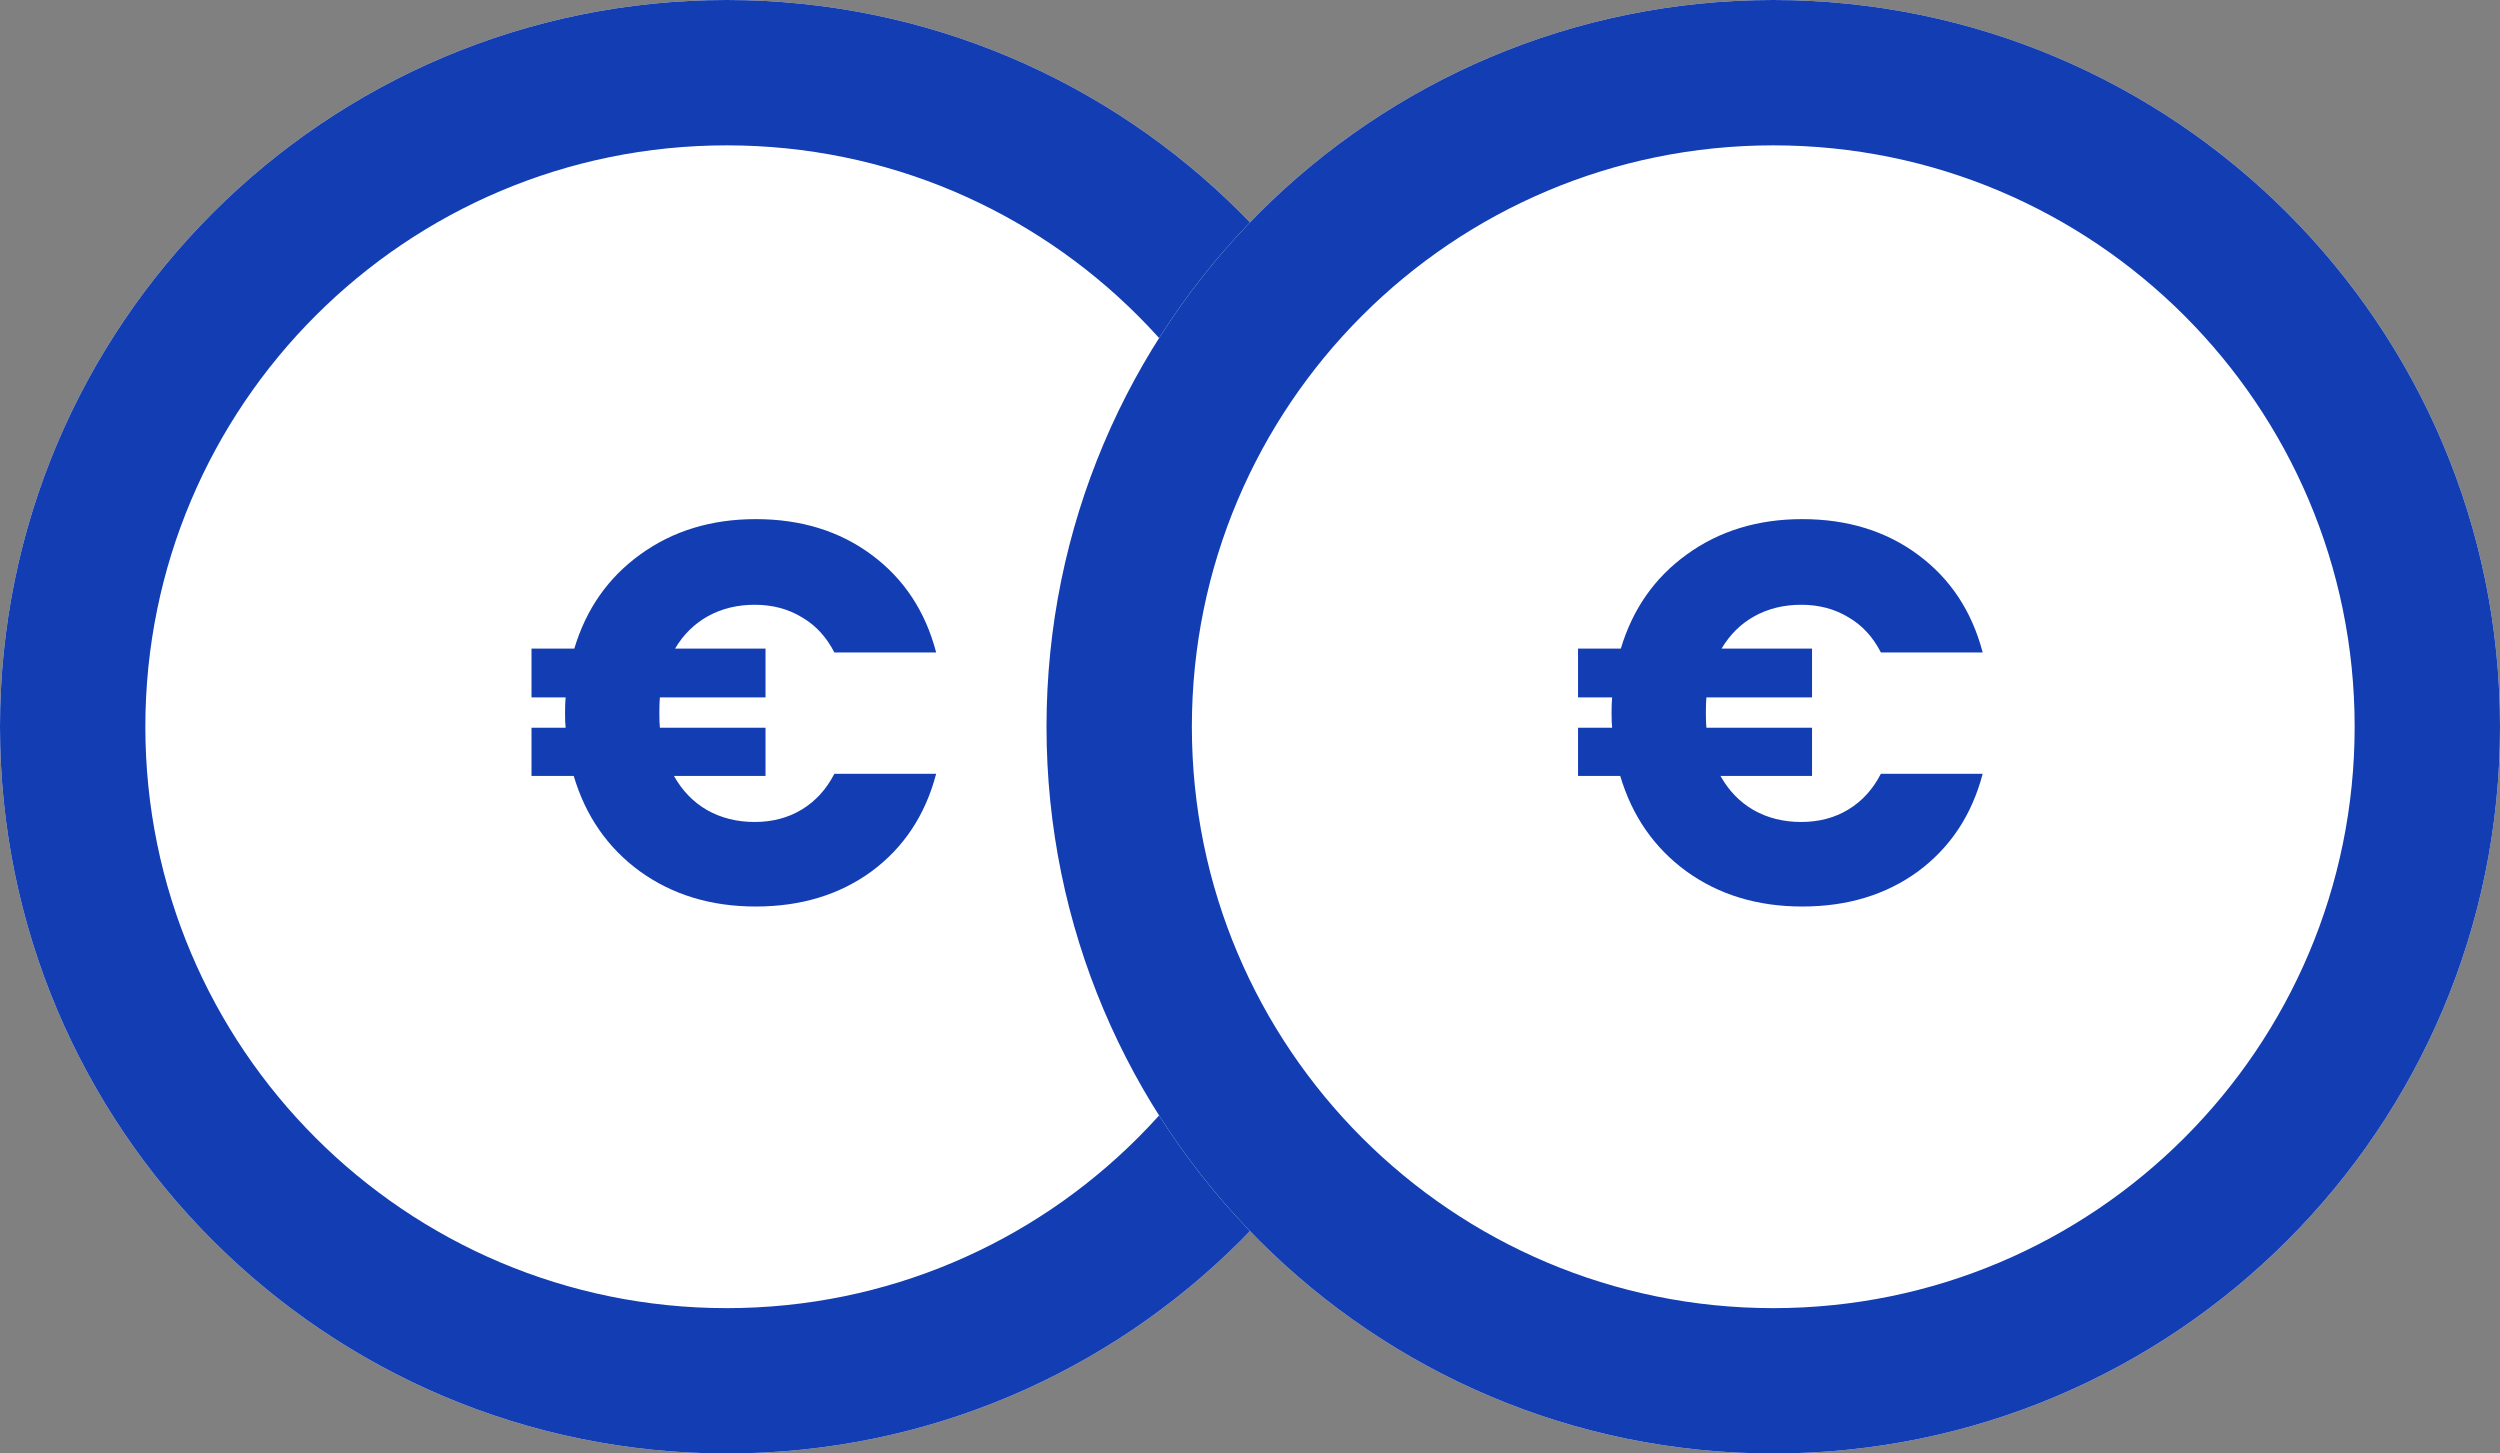
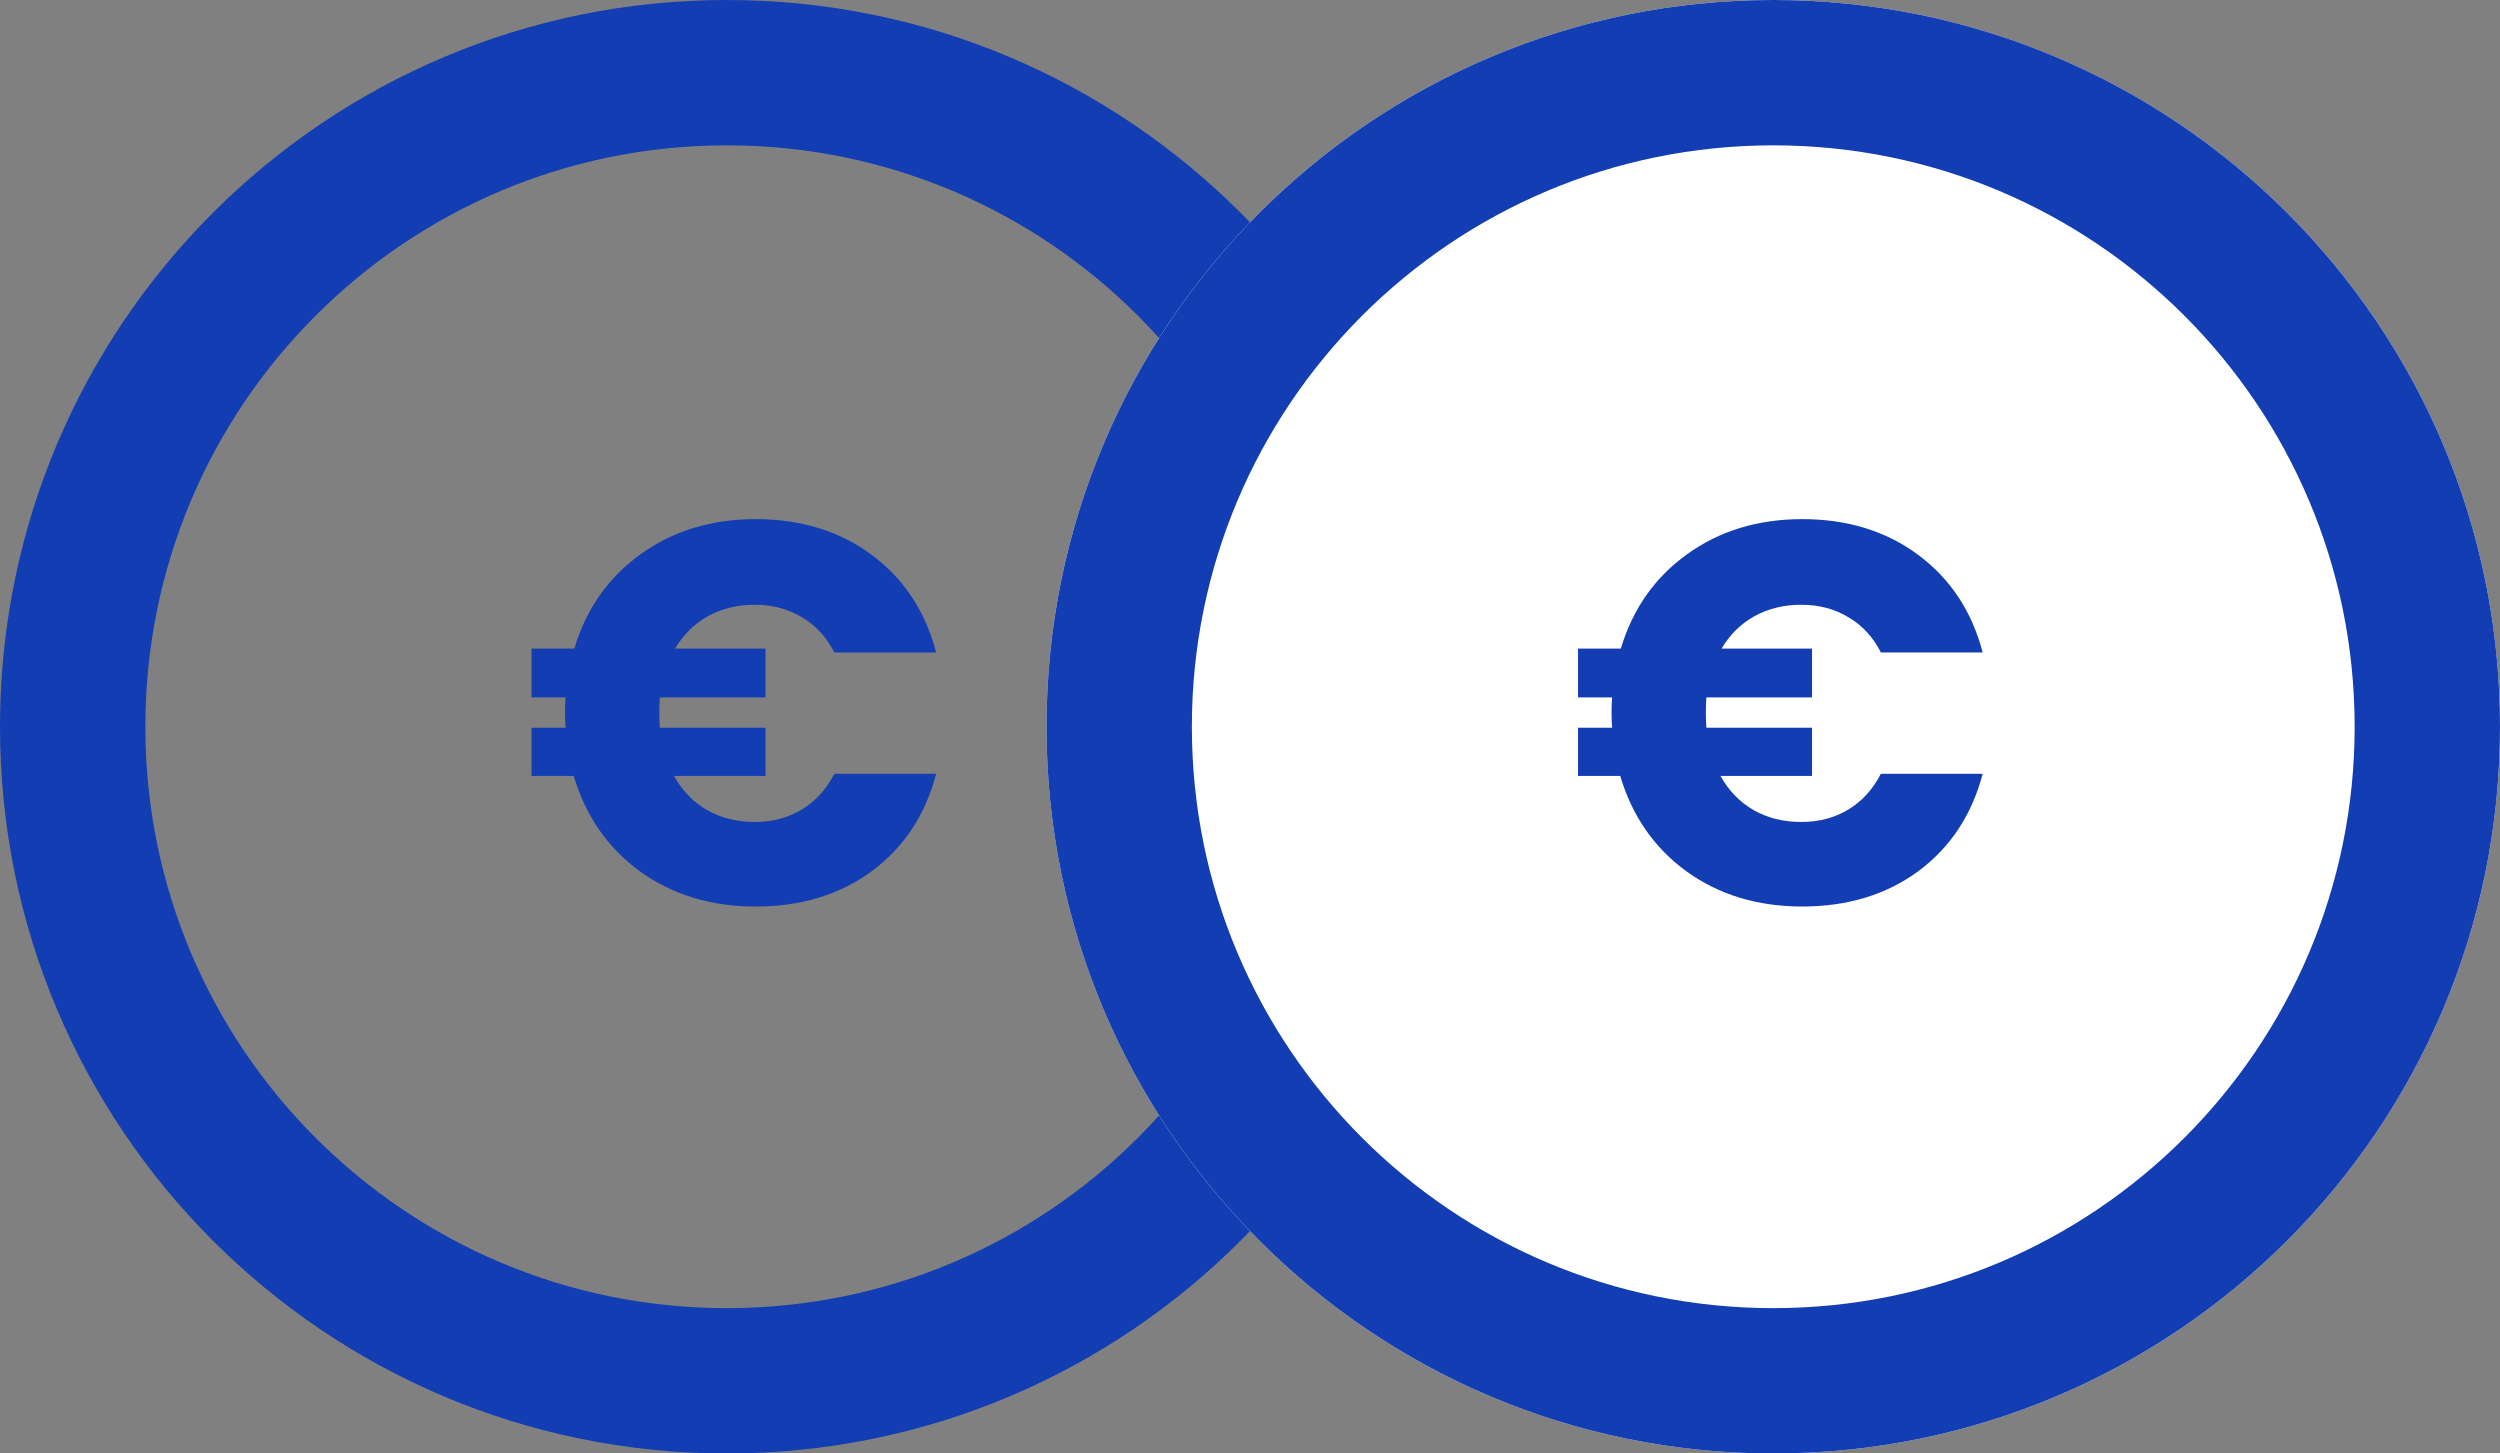
<svg xmlns="http://www.w3.org/2000/svg" width="43" height="25" viewBox="0 0 43 25" fill="none">
  <rect x="0" y="0" width="43" height="25" fill="#808080" stroke="none" />
-   <path d="M25 12.5C25 19.404 19.404 25 12.5 25C5.596 25 0 19.404 0 12.5C0 5.596 5.596 0 12.5 0C19.404 0 25 5.596 25 12.5Z" fill="white" />
  <path fill-rule="evenodd" clip-rule="evenodd" d="M12.5 22.5C18.023 22.5 22.5 18.023 22.5 12.5C22.5 6.977 18.023 2.5 12.5 2.5C6.977 2.5 2.5 6.977 2.5 12.5C2.5 18.023 6.977 22.5 12.5 22.5ZM12.5 25C19.404 25 25 19.404 25 12.5C25 5.596 19.404 0 12.5 0C5.596 0 0 5.596 0 12.5C0 19.404 5.596 25 12.5 25Z" fill="#123DB3" />
  <path d="M12.981 14.138C13.285 14.138 13.555 14.067 13.791 13.924C14.027 13.781 14.214 13.576 14.351 13.309H16.102C15.916 14.017 15.546 14.576 14.993 14.986C14.441 15.39 13.776 15.592 12.999 15.592C12.229 15.592 11.564 15.39 11.005 14.986C10.452 14.582 10.073 14.036 9.868 13.346H9.142V12.517H9.729C9.722 12.461 9.719 12.377 9.719 12.265C9.719 12.147 9.722 12.057 9.729 11.995H9.142V11.156H9.878C10.083 10.473 10.462 9.933 11.015 9.535C11.574 9.131 12.235 8.929 12.999 8.929C13.776 8.929 14.441 9.134 14.993 9.544C15.546 9.954 15.916 10.513 16.102 11.222H14.351C14.214 10.954 14.027 10.753 13.791 10.616C13.555 10.473 13.285 10.402 12.981 10.402C12.683 10.402 12.415 10.467 12.179 10.597C11.943 10.728 11.754 10.914 11.611 11.156H13.167V11.995H11.35C11.344 12.051 11.341 12.141 11.341 12.265C11.341 12.377 11.344 12.461 11.35 12.517H13.167V13.346H11.592C11.735 13.601 11.925 13.797 12.161 13.933C12.403 14.07 12.676 14.138 12.981 14.138Z" fill="#123DB3" />
  <path d="M43 12.5C43 19.404 37.404 25 30.5 25C23.596 25 18 19.404 18 12.5C18 5.596 23.596 0 30.5 0C37.404 0 43 5.596 43 12.5Z" fill="white" />
  <path fill-rule="evenodd" clip-rule="evenodd" d="M30.5 22.5C36.023 22.5 40.5 18.023 40.5 12.5C40.5 6.977 36.023 2.5 30.5 2.5C24.977 2.5 20.5 6.977 20.5 12.5C20.5 18.023 24.977 22.5 30.5 22.5ZM30.5 25C37.404 25 43 19.404 43 12.5C43 5.596 37.404 0 30.5 0C23.596 0 18 5.596 18 12.5C18 19.404 23.596 25 30.5 25Z" fill="#123DB3" />
  <path d="M30.981 14.138C31.285 14.138 31.555 14.067 31.791 13.924C32.028 13.781 32.214 13.576 32.351 13.309H34.102C33.916 14.017 33.546 14.576 32.993 14.986C32.441 15.39 31.776 15.592 30.999 15.592C30.229 15.592 29.564 15.39 29.005 14.986C28.452 14.582 28.073 14.036 27.868 13.346H27.142V12.517H27.729C27.722 12.461 27.719 12.377 27.719 12.265C27.719 12.147 27.722 12.057 27.729 11.995H27.142V11.156H27.878C28.083 10.473 28.462 9.933 29.015 9.535C29.574 9.131 30.235 8.929 30.999 8.929C31.776 8.929 32.441 9.134 32.993 9.544C33.546 9.954 33.916 10.513 34.102 11.222H32.351C32.214 10.954 32.028 10.753 31.791 10.616C31.555 10.473 31.285 10.402 30.981 10.402C30.683 10.402 30.416 10.467 30.179 10.597C29.943 10.728 29.754 10.914 29.611 11.156H31.167V11.995H29.35C29.344 12.051 29.341 12.141 29.341 12.265C29.341 12.377 29.344 12.461 29.35 12.517H31.167V13.346H29.592C29.735 13.601 29.925 13.797 30.161 13.933C30.403 14.07 30.676 14.138 30.981 14.138Z" fill="#123DB3" />
</svg>